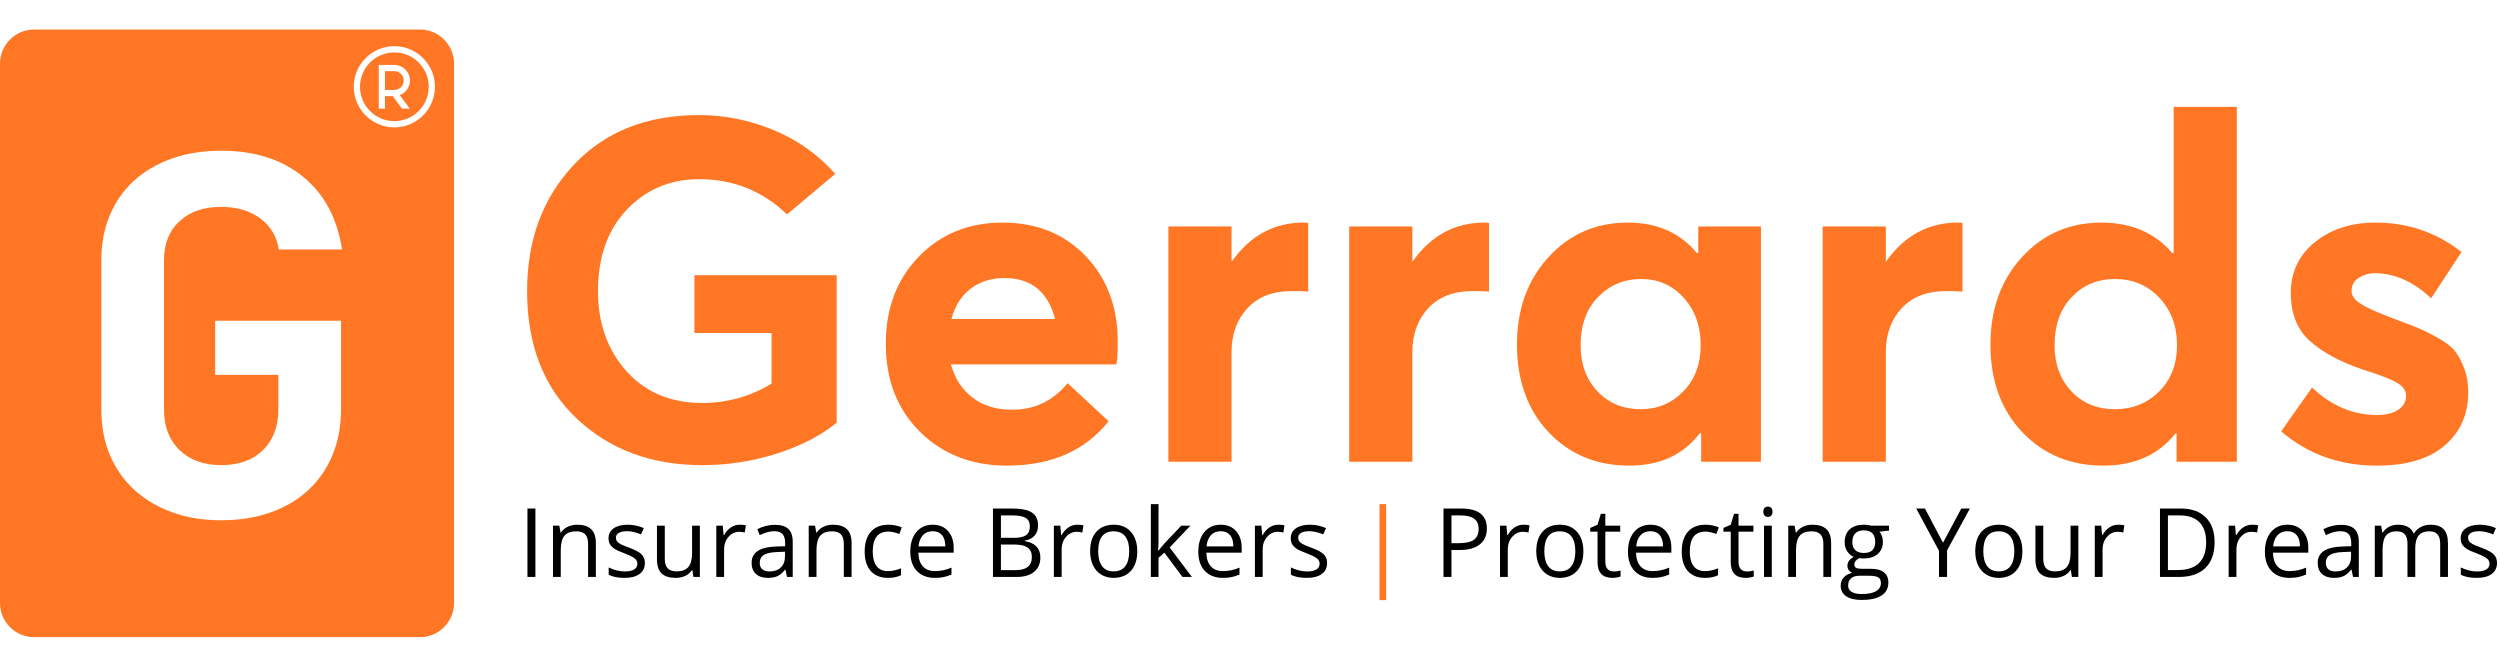
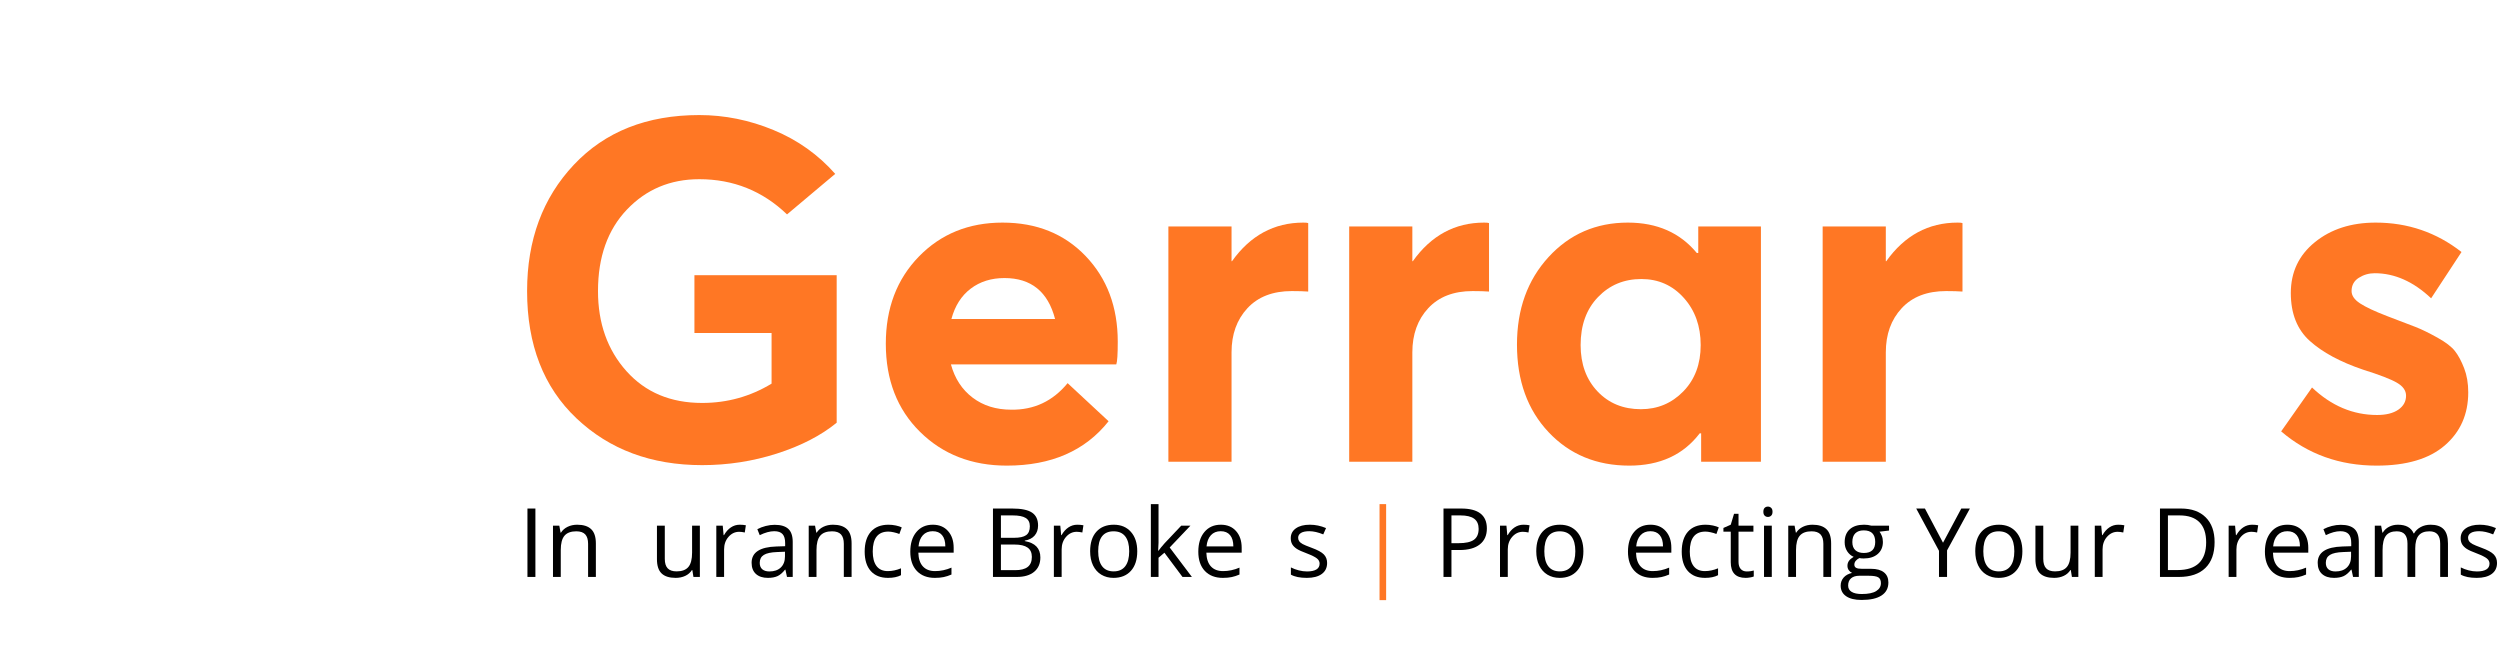
<svg xmlns="http://www.w3.org/2000/svg" width="1500" zoomAndPan="magnify" viewBox="0 0 1125 300" height="400" preserveAspectRatio="xMidYMid meet" version="1.2">
  <defs>
    <clipPath id="b42b88b993">
-       <path d="M 0 13.281 L 204.324 13.281 L 204.324 287 L 0 287 Z M 0 13.281 " />
-     </clipPath>
+       </clipPath>
    <clipPath id="818dc27f82">
      <path d="M -0.004 271.352 L -0.004 28.652 C -0.004 20.184 6.898 13.281 15.367 13.281 L 188.957 13.281 C 197.426 13.281 204.324 20.184 204.324 28.652 L 204.324 271.352 C 204.324 279.82 197.426 286.723 188.957 286.723 L 15.367 286.723 C 6.898 286.723 -0.004 279.82 -0.004 271.352 Z M -0.004 271.352 " />
    </clipPath>
    <clipPath id="f6bd0d0518">
      <path d="M 159.191 20.781 L 195.941 20.781 L 195.941 57.531 L 159.191 57.531 Z M 159.191 20.781 " />
    </clipPath>
  </defs>
  <g id="bc092ef751">
    <rect x="0" width="1125" y="0" height="300" style="fill:#ffffff;fill-opacity:1;stroke:none;" />
    <rect x="0" width="1125" y="0" height="300" style="fill:#ffffff;fill-opacity:1;stroke:none;" />
    <g clip-rule="nonzero" clip-path="url(#b42b88b993)">
      <g clip-rule="nonzero" clip-path="url(#818dc27f82)">
        <path style=" stroke:none;fill-rule:nonzero;fill:#ff7724;fill-opacity:1;" d="M 204.324 13.281 L 204.324 287.051 L -0.004 287.051 L -0.004 13.281 Z M 204.324 13.281 " />
      </g>
    </g>
    <g style="fill:#ffffff;fill-opacity:1;">
      <g transform="translate(31.836, 231.868)">
        <path style="stroke:none" d="M 64.984 -87.547 L 121.625 -87.547 L 121.625 -47.609 C 121.625 -40.086 120.344 -33.242 117.781 -27.078 C 115.227 -20.91 111.582 -15.645 106.844 -11.281 C 102.102 -6.914 96.422 -3.566 89.797 -1.234 C 83.18 1.086 75.812 2.25 67.688 2.25 C 59.562 2.25 52.191 1.047 45.578 -1.359 C 38.961 -3.766 33.285 -7.145 28.547 -11.5 C 23.805 -15.863 20.156 -21.094 17.594 -27.188 C 15.039 -33.281 13.766 -40.086 13.766 -47.609 L 13.766 -114.844 C 13.766 -122.219 15.039 -128.953 17.594 -135.047 C 20.156 -141.141 23.805 -146.328 28.547 -150.609 C 33.285 -154.898 38.961 -158.211 45.578 -160.547 C 52.191 -162.879 59.562 -164.047 67.688 -164.047 C 82.727 -164.047 95.023 -160.133 104.578 -152.312 C 114.129 -144.488 119.961 -133.582 122.078 -119.594 L 93.641 -119.594 C 92.734 -125.457 89.945 -130.117 85.281 -133.578 C 80.625 -137.035 74.758 -138.766 67.688 -138.766 C 59.863 -138.766 53.617 -136.617 48.953 -132.328 C 44.297 -128.047 41.969 -122.219 41.969 -114.844 L 41.969 -47.609 C 41.969 -39.941 44.297 -33.848 48.953 -29.328 C 53.617 -24.816 59.863 -22.562 67.688 -22.562 C 75.664 -22.562 81.945 -24.816 86.531 -29.328 C 91.125 -33.848 93.422 -39.941 93.422 -47.609 L 93.422 -63.172 L 64.984 -63.172 Z M 64.984 -87.547 " />
      </g>
    </g>
    <g style="fill:#ff7724;fill-opacity:1;">
      <g transform="translate(226.568, 207.795)">
        <path style="stroke:none" d="M 89.391 1.516 C 66.535 1.516 47.691 -5.5 32.859 -19.531 C 18.035 -33.562 10.625 -52.656 10.625 -76.812 C 10.625 -99.812 17.641 -118.758 31.672 -133.656 C 45.711 -148.562 64.52 -156.016 88.094 -156.016 C 99.52 -156.016 110.656 -153.77 121.5 -149.281 C 132.352 -144.801 141.613 -138.223 149.281 -129.547 L 127.594 -111.312 C 116.594 -121.875 103.426 -127.156 88.094 -127.156 C 75.07 -127.156 64.223 -122.598 55.547 -113.484 C 46.867 -104.367 42.531 -92.145 42.531 -76.812 C 42.531 -62.344 46.797 -50.332 55.328 -40.781 C 63.867 -31.238 75.223 -26.469 89.391 -26.469 C 100.68 -26.469 111.098 -29.363 120.641 -35.156 L 120.641 -57.938 L 85.922 -57.938 L 85.922 -83.969 L 149.938 -83.969 L 149.938 -17.578 C 142.844 -11.785 133.867 -7.156 123.016 -3.688 C 112.172 -0.219 100.961 1.516 89.391 1.516 Z M 89.391 1.516 " />
      </g>
    </g>
    <g style="fill:#ff7724;fill-opacity:1;">
      <g transform="translate(389.943, 207.795)">
        <path style="stroke:none" d="M 113.047 -54.031 C 113.047 -48.383 112.828 -44.984 112.391 -43.828 L 37.969 -43.828 C 39.707 -37.461 42.961 -32.473 47.734 -28.859 C 52.504 -25.242 58.289 -23.438 65.094 -23.438 C 75.363 -23.289 83.828 -27.27 90.484 -35.375 L 108.922 -18.234 C 98.367 -4.922 83.109 1.734 63.141 1.734 C 47.367 1.734 34.348 -3.328 24.078 -13.453 C 13.805 -23.578 8.672 -36.812 8.672 -53.156 C 8.672 -69.07 13.625 -82.129 23.531 -92.328 C 33.445 -102.523 46 -107.625 61.188 -107.625 C 76.52 -107.625 88.992 -102.598 98.609 -92.547 C 108.234 -82.492 113.047 -69.656 113.047 -54.031 Z M 62.062 -82.672 C 56.125 -82.672 51.055 -81.078 46.859 -77.891 C 42.672 -74.711 39.781 -70.16 38.188 -64.234 L 84.844 -64.234 C 81.656 -76.523 74.062 -82.672 62.062 -82.672 Z M 62.062 -82.672 " />
      </g>
    </g>
    <g style="fill:#ff7724;fill-opacity:1;">
      <g transform="translate(511.444, 207.795)">
        <path style="stroke:none" d="M 75.078 -107.625 C 76.234 -107.625 76.957 -107.551 77.25 -107.406 L 77.25 -76.594 C 75.363 -76.738 72.906 -76.812 69.875 -76.812 C 61.332 -76.812 54.676 -74.242 49.906 -69.109 C 45.133 -63.973 42.75 -57.352 42.75 -49.25 L 42.75 0 L 14.328 0 L 14.328 -105.891 L 42.75 -105.891 L 42.75 -90.266 L 42.969 -90.266 C 51.207 -101.836 61.91 -107.625 75.078 -107.625 Z M 75.078 -107.625 " />
      </g>
    </g>
    <g style="fill:#ff7724;fill-opacity:1;">
      <g transform="translate(592.807, 207.795)">
        <path style="stroke:none" d="M 75.078 -107.625 C 76.234 -107.625 76.957 -107.551 77.25 -107.406 L 77.25 -76.594 C 75.363 -76.738 72.906 -76.812 69.875 -76.812 C 61.332 -76.812 54.676 -74.242 49.906 -69.109 C 45.133 -63.973 42.75 -57.352 42.75 -49.25 L 42.75 0 L 14.328 0 L 14.328 -105.891 L 42.75 -105.891 L 42.75 -90.266 L 42.969 -90.266 C 51.207 -101.836 61.91 -107.625 75.078 -107.625 Z M 75.078 -107.625 " />
      </g>
    </g>
    <g style="fill:#ff7724;fill-opacity:1;">
      <g transform="translate(674.169, 207.795)">
        <path style="stroke:none" d="M 90.047 -105.891 L 118.25 -105.891 L 118.25 0 L 91.344 0 L 91.344 -12.797 L 90.703 -12.797 C 83.328 -3.109 72.766 1.734 59.016 1.734 C 44.266 1.734 32.148 -3.289 22.672 -13.344 C 13.203 -23.395 8.469 -36.523 8.469 -52.734 C 8.469 -68.641 13.203 -81.766 22.672 -92.109 C 32.148 -102.453 44.051 -107.625 58.375 -107.625 C 71.531 -107.625 81.867 -103.066 89.391 -93.953 L 90.047 -93.953 Z M 64.234 -23.656 C 71.754 -23.656 78.117 -26.328 83.328 -31.672 C 88.535 -37.023 91.141 -43.969 91.141 -52.5 C 91.141 -61.039 88.602 -68.129 83.531 -73.766 C 78.469 -79.41 72.102 -82.234 64.438 -82.234 C 56.633 -82.234 50.129 -79.52 44.922 -74.094 C 39.711 -68.676 37.109 -61.484 37.109 -52.516 C 37.109 -43.973 39.641 -37.023 44.703 -31.672 C 49.766 -26.328 56.273 -23.656 64.234 -23.656 Z M 64.234 -23.656 " />
      </g>
    </g>
    <g style="fill:#ff7724;fill-opacity:1;">
      <g transform="translate(805.867, 207.795)">
        <path style="stroke:none" d="M 75.078 -107.625 C 76.234 -107.625 76.957 -107.551 77.25 -107.406 L 77.25 -76.594 C 75.363 -76.738 72.906 -76.812 69.875 -76.812 C 61.332 -76.812 54.676 -74.242 49.906 -69.109 C 45.133 -63.973 42.75 -57.352 42.75 -49.25 L 42.75 0 L 14.328 0 L 14.328 -105.891 L 42.75 -105.891 L 42.75 -90.266 L 42.969 -90.266 C 51.207 -101.836 61.91 -107.625 75.078 -107.625 Z M 75.078 -107.625 " />
      </g>
    </g>
    <g style="fill:#ff7724;fill-opacity:1;">
      <g transform="translate(887.23, 207.795)">
-         <path style="stroke:none" d="M 90.922 -159.703 L 119.344 -159.703 L 119.344 0 L 92.219 0 L 92.219 -12.797 L 91.781 -12.797 C 84.113 -3.109 73.266 1.734 59.234 1.734 C 44.484 1.734 32.332 -3.289 22.781 -13.344 C 13.238 -23.395 8.469 -36.523 8.469 -52.734 C 8.469 -68.641 13.203 -81.766 22.672 -92.109 C 32.148 -102.453 44.051 -107.625 58.375 -107.625 C 71.82 -107.625 82.453 -103.066 90.266 -93.953 L 90.922 -93.953 Z M 44.922 -31.672 C 49.984 -26.328 56.488 -23.656 64.438 -23.656 C 72.395 -23.656 79.051 -26.328 84.406 -31.672 C 89.758 -37.023 92.438 -43.969 92.438 -52.5 C 92.438 -61.039 89.797 -68.129 84.516 -73.766 C 79.234 -79.41 72.539 -82.234 64.438 -82.234 C 56.633 -82.234 50.164 -79.52 45.031 -74.094 C 39.895 -68.676 37.328 -61.484 37.328 -52.516 C 37.328 -43.973 39.859 -37.023 44.922 -31.672 Z M 44.922 -31.672 " />
-       </g>
+         </g>
    </g>
    <g style="fill:#ff7724;fill-opacity:1;">
      <g transform="translate(1020.881, 207.795)">
        <path style="stroke:none" d="M 48.609 1.734 C 31.973 1.734 17.648 -3.398 5.641 -13.672 L 19.531 -33.422 C 28.207 -25.172 37.973 -21.047 48.828 -21.047 C 52.867 -21.047 56.047 -21.844 58.359 -23.438 C 60.68 -25.031 61.844 -27.129 61.844 -29.734 C 61.844 -32.047 60.469 -33.992 57.719 -35.578 C 54.969 -37.172 49.906 -39.125 42.531 -41.438 C 32.258 -44.914 24.266 -49.223 18.547 -54.359 C 12.836 -59.492 9.984 -66.688 9.984 -75.938 C 9.984 -85.344 13.598 -92.973 20.828 -98.828 C 28.066 -104.691 37.18 -107.625 48.172 -107.625 C 62.641 -107.625 75.516 -103.211 86.797 -94.391 L 73.125 -73.562 C 65.164 -81.082 56.703 -84.844 47.734 -84.844 C 45.129 -84.844 42.742 -84.156 40.578 -82.781 C 38.41 -81.406 37.328 -79.414 37.328 -76.812 C 37.328 -74.789 38.594 -72.945 41.125 -71.281 C 43.656 -69.613 47.738 -67.695 53.375 -65.531 C 59.164 -63.363 63.43 -61.734 66.172 -60.641 C 68.922 -59.555 72.176 -57.969 75.938 -55.875 C 79.707 -53.781 82.348 -51.754 83.859 -49.797 C 85.379 -47.848 86.754 -45.281 87.984 -42.094 C 89.211 -38.914 89.828 -35.301 89.828 -31.25 C 89.828 -21.406 86.316 -13.445 79.297 -7.375 C 72.285 -1.301 62.055 1.734 48.609 1.734 Z M 48.609 1.734 " />
      </g>
    </g>
    <g style="fill:#000000;fill-opacity:1;">
      <g transform="translate(233.119, 259.621)">
        <path style="stroke:none" d="M 4.234 0 L 4.234 -30.781 L 7.812 -30.781 L 7.812 0 Z M 4.234 0 " />
      </g>
      <g transform="translate(245.14, 259.621)">
        <path style="stroke:none" d="M 19.5 0 L 19.5 -14.922 C 19.5 -16.805 19.07 -18.211 18.219 -19.141 C 17.363 -20.066 16.02 -20.531 14.188 -20.531 C 11.781 -20.531 10.016 -19.875 8.891 -18.562 C 7.766 -17.258 7.203 -15.109 7.203 -12.109 L 7.203 0 L 3.703 0 L 3.703 -23.078 L 6.547 -23.078 L 7.125 -19.922 L 7.281 -19.922 C 8 -21.055 9.004 -21.938 10.297 -22.562 C 11.586 -23.188 13.023 -23.5 14.609 -23.5 C 17.391 -23.5 19.484 -22.828 20.891 -21.484 C 22.297 -20.148 23 -18.008 23 -15.062 L 23 0 Z M 19.5 0 " />
      </g>
      <g transform="translate(271.604, 259.621)">
-         <path style="stroke:none" d="M 18.594 -6.297 C 18.594 -4.148 17.789 -2.492 16.188 -1.328 C 14.594 -0.16 12.348 0.422 9.453 0.422 C 6.391 0.422 4.004 -0.062 2.297 -1.031 L 2.297 -4.281 C 3.398 -3.719 4.586 -3.273 5.859 -2.953 C 7.129 -2.629 8.352 -2.469 9.531 -2.469 C 11.363 -2.469 12.77 -2.758 13.75 -3.344 C 14.727 -3.926 15.219 -4.812 15.219 -6 C 15.219 -6.895 14.828 -7.66 14.047 -8.297 C 13.273 -8.941 11.758 -9.703 9.5 -10.578 C 7.352 -11.367 5.828 -12.062 4.922 -12.656 C 4.016 -13.258 3.336 -13.938 2.891 -14.688 C 2.453 -15.445 2.234 -16.359 2.234 -17.422 C 2.234 -19.297 3 -20.773 4.531 -21.859 C 6.062 -22.953 8.16 -23.5 10.828 -23.5 C 13.305 -23.5 15.734 -22.992 18.109 -21.984 L 16.859 -19.141 C 14.547 -20.098 12.453 -20.578 10.578 -20.578 C 8.922 -20.578 7.672 -20.316 6.828 -19.797 C 5.984 -19.273 5.562 -18.555 5.562 -17.641 C 5.562 -17.023 5.719 -16.5 6.031 -16.062 C 6.344 -15.625 6.848 -15.207 7.547 -14.812 C 8.254 -14.426 9.609 -13.863 11.609 -13.125 C 14.336 -12.125 16.18 -11.117 17.141 -10.109 C 18.109 -9.098 18.594 -7.828 18.594 -6.297 Z M 18.594 -6.297 " />
-       </g>
+         </g>
      <g transform="translate(292.174, 259.621)">
        <path style="stroke:none" d="M 6.984 -23.078 L 6.984 -8.109 C 6.984 -6.223 7.41 -4.816 8.266 -3.891 C 9.129 -2.961 10.473 -2.5 12.297 -2.5 C 14.711 -2.5 16.477 -3.16 17.594 -4.484 C 18.707 -5.805 19.266 -7.961 19.266 -10.953 L 19.266 -23.078 L 22.766 -23.078 L 22.766 0 L 19.875 0 L 19.375 -3.094 L 19.188 -3.094 C 18.469 -1.957 17.473 -1.086 16.203 -0.484 C 14.93 0.117 13.484 0.422 11.859 0.422 C 9.047 0.422 6.941 -0.242 5.547 -1.578 C 4.148 -2.91 3.453 -5.047 3.453 -7.984 L 3.453 -23.078 Z M 6.984 -23.078 " />
      </g>
      <g transform="translate(318.638, 259.621)">
        <path style="stroke:none" d="M 14.234 -23.5 C 15.254 -23.5 16.176 -23.414 17 -23.25 L 16.516 -20 C 15.555 -20.207 14.711 -20.312 13.984 -20.312 C 12.117 -20.312 10.52 -19.551 9.188 -18.031 C 7.863 -16.52 7.203 -14.633 7.203 -12.375 L 7.203 0 L 3.703 0 L 3.703 -23.078 L 6.594 -23.078 L 6.984 -18.797 L 7.156 -18.797 C 8.008 -20.305 9.039 -21.469 10.25 -22.281 C 11.457 -23.094 12.785 -23.5 14.234 -23.5 Z M 14.234 -23.5 " />
      </g>
      <g transform="translate(336.239, 259.621)">
        <path style="stroke:none" d="M 17.906 0 L 17.203 -3.281 L 17.031 -3.281 C 15.883 -1.832 14.738 -0.852 13.594 -0.344 C 12.445 0.164 11.02 0.422 9.312 0.422 C 7.02 0.422 5.223 -0.164 3.922 -1.344 C 2.629 -2.52 1.984 -4.195 1.984 -6.375 C 1.984 -11.039 5.707 -13.484 13.156 -13.703 L 17.078 -13.828 L 17.078 -15.266 C 17.078 -17.078 16.688 -18.414 15.906 -19.281 C 15.125 -20.145 13.879 -20.578 12.172 -20.578 C 10.242 -20.578 8.066 -19.984 5.641 -18.797 L 4.562 -21.484 C 5.707 -22.098 6.957 -22.578 8.312 -22.922 C 9.664 -23.273 11.02 -23.453 12.375 -23.453 C 15.133 -23.453 17.176 -22.844 18.5 -21.625 C 19.82 -20.406 20.484 -18.445 20.484 -15.75 L 20.484 0 Z M 10 -2.469 C 12.176 -2.469 13.883 -3.062 15.125 -4.25 C 16.375 -5.445 17 -7.117 17 -9.266 L 17 -11.344 L 13.5 -11.203 C 10.719 -11.109 8.711 -10.676 7.484 -9.906 C 6.254 -9.145 5.641 -7.957 5.641 -6.344 C 5.641 -5.07 6.02 -4.109 6.781 -3.453 C 7.551 -2.797 8.625 -2.469 10 -2.469 Z M 10 -2.469 " />
      </g>
      <g transform="translate(360.219, 259.621)">
        <path style="stroke:none" d="M 19.5 0 L 19.5 -14.922 C 19.5 -16.805 19.07 -18.211 18.219 -19.141 C 17.363 -20.066 16.02 -20.531 14.188 -20.531 C 11.781 -20.531 10.016 -19.875 8.891 -18.562 C 7.766 -17.258 7.203 -15.109 7.203 -12.109 L 7.203 0 L 3.703 0 L 3.703 -23.078 L 6.547 -23.078 L 7.125 -19.922 L 7.281 -19.922 C 8 -21.055 9.004 -21.938 10.297 -22.562 C 11.586 -23.188 13.023 -23.5 14.609 -23.5 C 17.391 -23.5 19.484 -22.828 20.891 -21.484 C 22.297 -20.148 23 -18.008 23 -15.062 L 23 0 Z M 19.5 0 " />
      </g>
      <g transform="translate(386.683, 259.621)">
        <path style="stroke:none" d="M 12.922 0.422 C 9.586 0.422 7.004 -0.602 5.172 -2.656 C 3.336 -4.719 2.422 -7.629 2.422 -11.391 C 2.422 -15.254 3.348 -18.238 5.203 -20.344 C 7.066 -22.445 9.719 -23.5 13.156 -23.5 C 14.27 -23.5 15.379 -23.379 16.484 -23.141 C 17.598 -22.898 18.469 -22.617 19.094 -22.297 L 18.031 -19.328 C 17.25 -19.641 16.398 -19.895 15.484 -20.094 C 14.578 -20.301 13.773 -20.406 13.078 -20.406 C 8.391 -20.406 6.047 -17.414 6.047 -11.438 C 6.047 -8.602 6.613 -6.426 7.75 -4.906 C 8.895 -3.383 10.594 -2.625 12.844 -2.625 C 14.77 -2.625 16.742 -3.039 18.766 -3.875 L 18.766 -0.781 C 17.223 0.02 15.273 0.422 12.922 0.422 Z M 12.922 0.422 " />
      </g>
      <g transform="translate(407.21, 259.621)">
        <path style="stroke:none" d="M 13.453 0.422 C 10.047 0.422 7.352 -0.613 5.375 -2.688 C 3.406 -4.77 2.422 -7.656 2.422 -11.344 C 2.422 -15.07 3.336 -18.031 5.172 -20.219 C 7.004 -22.406 9.461 -23.5 12.547 -23.5 C 15.441 -23.5 17.727 -22.547 19.406 -20.641 C 21.094 -18.742 21.938 -16.238 21.938 -13.125 L 21.938 -10.906 L 6.047 -10.906 C 6.117 -8.195 6.801 -6.141 8.094 -4.734 C 9.395 -3.328 11.223 -2.625 13.578 -2.625 C 16.066 -2.625 18.523 -3.145 20.953 -4.188 L 20.953 -1.078 C 19.711 -0.547 18.539 -0.164 17.438 0.062 C 16.344 0.301 15.016 0.422 13.453 0.422 Z M 12.516 -20.578 C 10.66 -20.578 9.18 -19.973 8.078 -18.766 C 6.973 -17.555 6.32 -15.883 6.125 -13.75 L 18.188 -13.75 C 18.188 -15.957 17.695 -17.645 16.719 -18.812 C 15.738 -19.988 14.336 -20.578 12.516 -20.578 Z M 12.516 -20.578 " />
      </g>
      <g transform="translate(431.401, 259.621)">
        <path style="stroke:none" d="" />
      </g>
      <g transform="translate(442.601, 259.621)">
        <path style="stroke:none" d="M 4.234 -30.781 L 12.922 -30.781 C 17.016 -30.781 19.973 -30.172 21.797 -28.953 C 23.617 -27.734 24.531 -25.801 24.531 -23.156 C 24.531 -21.332 24.02 -19.828 23 -18.641 C 21.988 -17.453 20.504 -16.688 18.547 -16.344 L 18.547 -16.125 C 23.223 -15.32 25.562 -12.867 25.562 -8.766 C 25.562 -6.004 24.629 -3.852 22.766 -2.312 C 20.91 -0.77 18.312 0 14.969 0 L 4.234 0 Z M 7.812 -17.609 L 13.703 -17.609 C 16.234 -17.609 18.051 -18.004 19.156 -18.797 C 20.27 -19.586 20.828 -20.926 20.828 -22.812 C 20.828 -24.531 20.207 -25.77 18.969 -26.531 C 17.738 -27.301 15.773 -27.688 13.078 -27.688 L 7.812 -27.688 Z M 7.812 -14.578 L 7.812 -3.047 L 14.234 -3.047 C 16.723 -3.047 18.594 -3.523 19.844 -4.484 C 21.102 -5.453 21.734 -6.961 21.734 -9.016 C 21.734 -10.922 21.086 -12.32 19.797 -13.219 C 18.516 -14.125 16.562 -14.578 13.938 -14.578 Z M 7.812 -14.578 " />
      </g>
      <g transform="translate(470.539, 259.621)">
        <path style="stroke:none" d="M 14.234 -23.5 C 15.254 -23.5 16.176 -23.414 17 -23.25 L 16.516 -20 C 15.555 -20.207 14.711 -20.312 13.984 -20.312 C 12.117 -20.312 10.52 -19.551 9.188 -18.031 C 7.863 -16.52 7.203 -14.633 7.203 -12.375 L 7.203 0 L 3.703 0 L 3.703 -23.078 L 6.594 -23.078 L 6.984 -18.797 L 7.156 -18.797 C 8.008 -20.305 9.039 -21.469 10.25 -22.281 C 11.457 -23.094 12.785 -23.5 14.234 -23.5 Z M 14.234 -23.5 " />
      </g>
      <g transform="translate(488.14, 259.621)">
        <path style="stroke:none" d="M 23.625 -11.562 C 23.625 -7.801 22.676 -4.863 20.781 -2.75 C 18.883 -0.633 16.266 0.422 12.922 0.422 C 10.859 0.422 9.023 -0.062 7.422 -1.031 C 5.828 -2 4.594 -3.391 3.719 -5.203 C 2.852 -7.016 2.422 -9.133 2.422 -11.562 C 2.422 -15.32 3.359 -18.25 5.234 -20.344 C 7.117 -22.445 9.734 -23.5 13.078 -23.5 C 16.305 -23.5 18.867 -22.426 20.766 -20.281 C 22.672 -18.133 23.625 -15.227 23.625 -11.562 Z M 6.047 -11.562 C 6.047 -8.613 6.633 -6.363 7.812 -4.812 C 8.988 -3.27 10.723 -2.5 13.016 -2.5 C 15.305 -2.5 17.039 -3.27 18.219 -4.812 C 19.406 -6.352 20 -8.602 20 -11.562 C 20 -14.5 19.406 -16.727 18.219 -18.25 C 17.039 -19.77 15.289 -20.531 12.969 -20.531 C 10.676 -20.531 8.945 -19.781 7.781 -18.281 C 6.625 -16.781 6.047 -14.539 6.047 -11.562 Z M 6.047 -11.562 " />
      </g>
      <g transform="translate(514.183, 259.621)">
        <path style="stroke:none" d="M 7.156 -11.812 C 7.758 -12.664 8.68 -13.789 9.922 -15.188 L 17.375 -23.078 L 21.516 -23.078 L 12.172 -13.25 L 22.172 0 L 17.938 0 L 9.797 -10.906 L 7.156 -8.641 L 7.156 0 L 3.703 0 L 3.703 -32.766 L 7.156 -32.766 L 7.156 -15.391 C 7.156 -14.617 7.098 -13.426 6.984 -11.812 Z M 7.156 -11.812 " />
      </g>
      <g transform="translate(536.816, 259.621)">
        <path style="stroke:none" d="M 13.453 0.422 C 10.047 0.422 7.352 -0.613 5.375 -2.688 C 3.406 -4.77 2.422 -7.656 2.422 -11.344 C 2.422 -15.07 3.336 -18.031 5.172 -20.219 C 7.004 -22.406 9.461 -23.5 12.547 -23.5 C 15.441 -23.5 17.727 -22.547 19.406 -20.641 C 21.094 -18.742 21.938 -16.238 21.938 -13.125 L 21.938 -10.906 L 6.047 -10.906 C 6.117 -8.195 6.801 -6.141 8.094 -4.734 C 9.395 -3.328 11.223 -2.625 13.578 -2.625 C 16.066 -2.625 18.523 -3.145 20.953 -4.188 L 20.953 -1.078 C 19.711 -0.547 18.539 -0.164 17.438 0.062 C 16.344 0.301 15.016 0.422 13.453 0.422 Z M 12.516 -20.578 C 10.66 -20.578 9.18 -19.973 8.078 -18.766 C 6.973 -17.555 6.32 -15.883 6.125 -13.75 L 18.188 -13.75 C 18.188 -15.957 17.695 -17.645 16.719 -18.812 C 15.738 -19.988 14.336 -20.578 12.516 -20.578 Z M 12.516 -20.578 " />
      </g>
      <g transform="translate(561.006, 259.621)">
-         <path style="stroke:none" d="M 14.234 -23.5 C 15.254 -23.5 16.176 -23.414 17 -23.25 L 16.516 -20 C 15.555 -20.207 14.711 -20.312 13.984 -20.312 C 12.117 -20.312 10.52 -19.551 9.188 -18.031 C 7.863 -16.52 7.203 -14.633 7.203 -12.375 L 7.203 0 L 3.703 0 L 3.703 -23.078 L 6.594 -23.078 L 6.984 -18.797 L 7.156 -18.797 C 8.008 -20.305 9.039 -21.469 10.25 -22.281 C 11.457 -23.094 12.785 -23.5 14.234 -23.5 Z M 14.234 -23.5 " />
-       </g>
+         </g>
      <g transform="translate(578.607, 259.621)">
        <path style="stroke:none" d="M 18.594 -6.297 C 18.594 -4.148 17.789 -2.492 16.188 -1.328 C 14.594 -0.16 12.348 0.422 9.453 0.422 C 6.391 0.422 4.004 -0.062 2.297 -1.031 L 2.297 -4.281 C 3.398 -3.719 4.586 -3.273 5.859 -2.953 C 7.129 -2.629 8.352 -2.469 9.531 -2.469 C 11.363 -2.469 12.77 -2.758 13.75 -3.344 C 14.727 -3.926 15.219 -4.812 15.219 -6 C 15.219 -6.895 14.828 -7.66 14.047 -8.297 C 13.273 -8.941 11.758 -9.703 9.5 -10.578 C 7.352 -11.367 5.828 -12.062 4.922 -12.656 C 4.016 -13.258 3.336 -13.938 2.891 -14.688 C 2.453 -15.445 2.234 -16.359 2.234 -17.422 C 2.234 -19.297 3 -20.773 4.531 -21.859 C 6.062 -22.953 8.16 -23.5 10.828 -23.5 C 13.305 -23.5 15.734 -22.992 18.109 -21.984 L 16.859 -19.141 C 14.547 -20.098 12.453 -20.578 10.578 -20.578 C 8.922 -20.578 7.672 -20.316 6.828 -19.797 C 5.984 -19.273 5.562 -18.555 5.562 -17.641 C 5.562 -17.023 5.719 -16.5 6.031 -16.062 C 6.344 -15.625 6.848 -15.207 7.547 -14.812 C 8.254 -14.426 9.609 -13.863 11.609 -13.125 C 14.336 -12.125 16.18 -11.117 17.141 -10.109 C 18.109 -9.098 18.594 -7.828 18.594 -6.297 Z M 18.594 -6.297 " />
      </g>
      <g transform="translate(599.176, 259.621)">
        <path style="stroke:none" d="" />
      </g>
    </g>
    <g style="fill:#ff7724;fill-opacity:1;">
      <g transform="translate(610.385, 259.621)">
        <path style="stroke:none" d="M 10.406 -32.766 L 13.375 -32.766 L 13.375 10.438 L 10.406 10.438 Z M 10.406 -32.766 " />
      </g>
    </g>
    <g style="fill:#000000;fill-opacity:1;">
      <g transform="translate(634.14, 259.621)">
        <path style="stroke:none" d="" />
      </g>
      <g transform="translate(645.34, 259.621)">
        <path style="stroke:none" d="M 23.75 -21.812 C 23.75 -18.695 22.688 -16.301 20.562 -14.625 C 18.438 -12.945 15.395 -12.109 11.438 -12.109 L 7.812 -12.109 L 7.812 0 L 4.234 0 L 4.234 -30.781 L 12.219 -30.781 C 19.906 -30.781 23.75 -27.789 23.75 -21.812 Z M 7.812 -15.188 L 11.031 -15.188 C 14.207 -15.188 16.504 -15.695 17.922 -16.719 C 19.336 -17.738 20.047 -19.379 20.047 -21.641 C 20.047 -23.68 19.379 -25.195 18.047 -26.188 C 16.711 -27.188 14.633 -27.688 11.812 -27.688 L 7.812 -27.688 Z M 7.812 -15.188 " />
      </g>
      <g transform="translate(671.299, 259.621)">
        <path style="stroke:none" d="M 14.234 -23.5 C 15.254 -23.5 16.176 -23.414 17 -23.25 L 16.516 -20 C 15.555 -20.207 14.711 -20.312 13.984 -20.312 C 12.117 -20.312 10.52 -19.551 9.188 -18.031 C 7.863 -16.52 7.203 -14.633 7.203 -12.375 L 7.203 0 L 3.703 0 L 3.703 -23.078 L 6.594 -23.078 L 6.984 -18.797 L 7.156 -18.797 C 8.008 -20.305 9.039 -21.469 10.25 -22.281 C 11.457 -23.094 12.785 -23.5 14.234 -23.5 Z M 14.234 -23.5 " />
      </g>
      <g transform="translate(688.9, 259.621)">
        <path style="stroke:none" d="M 23.625 -11.562 C 23.625 -7.801 22.676 -4.863 20.781 -2.75 C 18.883 -0.633 16.266 0.422 12.922 0.422 C 10.859 0.422 9.023 -0.062 7.422 -1.031 C 5.828 -2 4.594 -3.391 3.719 -5.203 C 2.852 -7.016 2.422 -9.133 2.422 -11.562 C 2.422 -15.32 3.359 -18.25 5.234 -20.344 C 7.117 -22.445 9.734 -23.5 13.078 -23.5 C 16.305 -23.5 18.867 -22.426 20.766 -20.281 C 22.672 -18.133 23.625 -15.227 23.625 -11.562 Z M 6.047 -11.562 C 6.047 -8.613 6.633 -6.363 7.812 -4.812 C 8.988 -3.27 10.723 -2.5 13.016 -2.5 C 15.305 -2.5 17.039 -3.27 18.219 -4.812 C 19.406 -6.352 20 -8.602 20 -11.562 C 20 -14.5 19.406 -16.727 18.219 -18.25 C 17.039 -19.77 15.289 -20.531 12.969 -20.531 C 10.676 -20.531 8.945 -19.781 7.781 -18.281 C 6.625 -16.781 6.047 -14.539 6.047 -11.562 Z M 6.047 -11.562 " />
      </g>
      <g transform="translate(714.943, 259.621)">
-         <path style="stroke:none" d="M 11.156 -2.469 C 11.781 -2.469 12.379 -2.508 12.953 -2.594 C 13.523 -2.688 13.977 -2.785 14.312 -2.891 L 14.312 -0.203 C 13.938 -0.023 13.379 0.117 12.641 0.234 C 11.91 0.359 11.25 0.422 10.656 0.422 C 6.188 0.422 3.953 -1.93 3.953 -6.641 L 3.953 -20.359 L 0.656 -20.359 L 0.656 -22.047 L 3.953 -23.5 L 5.438 -28.422 L 7.453 -28.422 L 7.453 -23.078 L 14.156 -23.078 L 14.156 -20.359 L 7.453 -20.359 L 7.453 -6.781 C 7.453 -5.395 7.781 -4.328 8.438 -3.578 C 9.102 -2.836 10.008 -2.469 11.156 -2.469 Z M 11.156 -2.469 " />
-       </g>
+         </g>
      <g transform="translate(730.165, 259.621)">
        <path style="stroke:none" d="M 13.453 0.422 C 10.047 0.422 7.352 -0.613 5.375 -2.688 C 3.406 -4.77 2.422 -7.656 2.422 -11.344 C 2.422 -15.07 3.336 -18.031 5.172 -20.219 C 7.004 -22.406 9.461 -23.5 12.547 -23.5 C 15.441 -23.5 17.727 -22.547 19.406 -20.641 C 21.094 -18.742 21.938 -16.238 21.938 -13.125 L 21.938 -10.906 L 6.047 -10.906 C 6.117 -8.195 6.801 -6.141 8.094 -4.734 C 9.395 -3.328 11.223 -2.625 13.578 -2.625 C 16.066 -2.625 18.523 -3.145 20.953 -4.188 L 20.953 -1.078 C 19.711 -0.547 18.539 -0.164 17.438 0.062 C 16.344 0.301 15.016 0.422 13.453 0.422 Z M 12.516 -20.578 C 10.66 -20.578 9.18 -19.973 8.078 -18.766 C 6.973 -17.555 6.32 -15.883 6.125 -13.75 L 18.188 -13.75 C 18.188 -15.957 17.695 -17.645 16.719 -18.812 C 15.738 -19.988 14.336 -20.578 12.516 -20.578 Z M 12.516 -20.578 " />
      </g>
      <g transform="translate(754.356, 259.621)">
        <path style="stroke:none" d="M 12.922 0.422 C 9.586 0.422 7.004 -0.602 5.172 -2.656 C 3.336 -4.719 2.422 -7.629 2.422 -11.391 C 2.422 -15.254 3.348 -18.238 5.203 -20.344 C 7.066 -22.445 9.719 -23.5 13.156 -23.5 C 14.27 -23.5 15.379 -23.379 16.484 -23.141 C 17.598 -22.898 18.469 -22.617 19.094 -22.297 L 18.031 -19.328 C 17.25 -19.641 16.398 -19.895 15.484 -20.094 C 14.578 -20.301 13.773 -20.406 13.078 -20.406 C 8.391 -20.406 6.047 -17.414 6.047 -11.438 C 6.047 -8.602 6.613 -6.426 7.75 -4.906 C 8.895 -3.383 10.594 -2.625 12.844 -2.625 C 14.77 -2.625 16.742 -3.039 18.766 -3.875 L 18.766 -0.781 C 17.223 0.02 15.273 0.422 12.922 0.422 Z M 12.922 0.422 " />
      </g>
      <g transform="translate(774.883, 259.621)">
        <path style="stroke:none" d="M 11.156 -2.469 C 11.781 -2.469 12.379 -2.508 12.953 -2.594 C 13.523 -2.688 13.977 -2.785 14.312 -2.891 L 14.312 -0.203 C 13.938 -0.023 13.379 0.117 12.641 0.234 C 11.91 0.359 11.25 0.422 10.656 0.422 C 6.188 0.422 3.953 -1.93 3.953 -6.641 L 3.953 -20.359 L 0.656 -20.359 L 0.656 -22.047 L 3.953 -23.5 L 5.438 -28.422 L 7.453 -28.422 L 7.453 -23.078 L 14.156 -23.078 L 14.156 -20.359 L 7.453 -20.359 L 7.453 -6.781 C 7.453 -5.395 7.781 -4.328 8.438 -3.578 C 9.102 -2.836 10.008 -2.469 11.156 -2.469 Z M 11.156 -2.469 " />
      </g>
      <g transform="translate(790.104, 259.621)">
        <path style="stroke:none" d="M 7.203 0 L 3.703 0 L 3.703 -23.078 L 7.203 -23.078 Z M 3.406 -29.328 C 3.406 -30.129 3.602 -30.719 4 -31.094 C 4.395 -31.469 4.883 -31.656 5.469 -31.656 C 6.031 -31.656 6.516 -31.461 6.922 -31.078 C 7.328 -30.703 7.531 -30.117 7.531 -29.328 C 7.531 -28.547 7.328 -27.961 6.922 -27.578 C 6.516 -27.191 6.031 -27 5.469 -27 C 4.883 -27 4.395 -27.191 4 -27.578 C 3.602 -27.961 3.406 -28.547 3.406 -29.328 Z M 3.406 -29.328 " />
      </g>
      <g transform="translate(801.01, 259.621)">
        <path style="stroke:none" d="M 19.5 0 L 19.5 -14.922 C 19.5 -16.805 19.07 -18.211 18.219 -19.141 C 17.363 -20.066 16.02 -20.531 14.188 -20.531 C 11.781 -20.531 10.016 -19.875 8.891 -18.562 C 7.766 -17.258 7.203 -15.109 7.203 -12.109 L 7.203 0 L 3.703 0 L 3.703 -23.078 L 6.547 -23.078 L 7.125 -19.922 L 7.281 -19.922 C 8 -21.055 9.004 -21.938 10.297 -22.562 C 11.586 -23.188 13.023 -23.5 14.609 -23.5 C 17.391 -23.5 19.484 -22.828 20.891 -21.484 C 22.297 -20.148 23 -18.008 23 -15.062 L 23 0 Z M 19.5 0 " />
      </g>
      <g transform="translate(827.474, 259.621)">
        <path style="stroke:none" d="M 22.594 -23.078 L 22.594 -20.875 L 18.312 -20.359 C 18.707 -19.867 19.055 -19.227 19.359 -18.438 C 19.672 -17.645 19.828 -16.75 19.828 -15.75 C 19.828 -13.488 19.055 -11.68 17.516 -10.328 C 15.973 -8.984 13.852 -8.312 11.156 -8.312 C 10.469 -8.312 9.82 -8.367 9.219 -8.484 C 7.727 -7.703 6.984 -6.711 6.984 -5.516 C 6.984 -4.879 7.242 -4.41 7.766 -4.109 C 8.285 -3.805 9.176 -3.656 10.438 -3.656 L 14.531 -3.656 C 17.031 -3.656 18.945 -3.129 20.281 -2.078 C 21.625 -1.023 22.297 0.5 22.297 2.5 C 22.297 5.062 21.27 7.008 19.219 8.344 C 17.176 9.688 14.188 10.359 10.25 10.359 C 7.238 10.359 4.914 9.797 3.281 8.672 C 1.645 7.547 0.828 5.961 0.828 3.922 C 0.828 2.516 1.273 1.297 2.172 0.266 C 3.066 -0.754 4.328 -1.445 5.953 -1.812 C 5.367 -2.082 4.875 -2.492 4.469 -3.047 C 4.07 -3.609 3.875 -4.266 3.875 -5.016 C 3.875 -5.859 4.098 -6.594 4.547 -7.219 C 4.992 -7.852 5.703 -8.461 6.672 -9.047 C 5.484 -9.547 4.508 -10.383 3.75 -11.562 C 3 -12.738 2.625 -14.086 2.625 -15.609 C 2.625 -18.129 3.383 -20.07 4.906 -21.438 C 6.426 -22.812 8.57 -23.5 11.344 -23.5 C 12.551 -23.5 13.641 -23.359 14.609 -23.078 Z M 4.188 3.875 C 4.188 5.125 4.711 6.07 5.766 6.719 C 6.816 7.363 8.328 7.688 10.297 7.688 C 13.234 7.688 15.406 7.242 16.812 6.359 C 18.227 5.484 18.938 4.297 18.938 2.797 C 18.938 1.547 18.547 0.676 17.766 0.188 C 16.992 -0.289 15.539 -0.531 13.406 -0.531 L 9.219 -0.531 C 7.633 -0.531 6.398 -0.148 5.516 0.609 C 4.629 1.367 4.188 2.457 4.188 3.875 Z M 6.078 -15.688 C 6.078 -14.07 6.535 -12.848 7.453 -12.016 C 8.367 -11.191 9.641 -10.781 11.266 -10.781 C 14.672 -10.781 16.375 -12.438 16.375 -15.75 C 16.375 -19.219 14.648 -20.953 11.203 -20.953 C 9.555 -20.953 8.289 -20.508 7.406 -19.625 C 6.52 -18.738 6.078 -17.426 6.078 -15.688 Z M 6.078 -15.688 " />
      </g>
      <g transform="translate(851.096, 259.621)">
        <path style="stroke:none" d="" />
      </g>
      <g transform="translate(862.297, 259.621)">
        <path style="stroke:none" d="M 12.062 -15.391 L 20.281 -30.781 L 24.156 -30.781 L 13.875 -11.938 L 13.875 0 L 10.25 0 L 10.25 -11.766 L 0 -30.781 L 3.922 -30.781 Z M 12.062 -15.391 " />
      </g>
      <g transform="translate(886.445, 259.621)">
        <path style="stroke:none" d="M 23.625 -11.562 C 23.625 -7.801 22.676 -4.863 20.781 -2.75 C 18.883 -0.633 16.266 0.422 12.922 0.422 C 10.859 0.422 9.023 -0.062 7.422 -1.031 C 5.828 -2 4.594 -3.391 3.719 -5.203 C 2.852 -7.016 2.422 -9.133 2.422 -11.562 C 2.422 -15.32 3.359 -18.25 5.234 -20.344 C 7.117 -22.445 9.734 -23.5 13.078 -23.5 C 16.305 -23.5 18.867 -22.426 20.766 -20.281 C 22.672 -18.133 23.625 -15.227 23.625 -11.562 Z M 6.047 -11.562 C 6.047 -8.613 6.633 -6.363 7.812 -4.812 C 8.988 -3.27 10.723 -2.5 13.016 -2.5 C 15.305 -2.5 17.039 -3.27 18.219 -4.812 C 19.406 -6.352 20 -8.602 20 -11.562 C 20 -14.5 19.406 -16.727 18.219 -18.25 C 17.039 -19.77 15.289 -20.531 12.969 -20.531 C 10.676 -20.531 8.945 -19.781 7.781 -18.281 C 6.625 -16.781 6.047 -14.539 6.047 -11.562 Z M 6.047 -11.562 " />
      </g>
      <g transform="translate(912.489, 259.621)">
        <path style="stroke:none" d="M 6.984 -23.078 L 6.984 -8.109 C 6.984 -6.223 7.41 -4.816 8.266 -3.891 C 9.129 -2.961 10.473 -2.5 12.297 -2.5 C 14.711 -2.5 16.477 -3.16 17.594 -4.484 C 18.707 -5.805 19.266 -7.961 19.266 -10.953 L 19.266 -23.078 L 22.766 -23.078 L 22.766 0 L 19.875 0 L 19.375 -3.094 L 19.188 -3.094 C 18.469 -1.957 17.473 -1.086 16.203 -0.484 C 14.93 0.117 13.484 0.422 11.859 0.422 C 9.047 0.422 6.941 -0.242 5.547 -1.578 C 4.148 -2.91 3.453 -5.047 3.453 -7.984 L 3.453 -23.078 Z M 6.984 -23.078 " />
      </g>
      <g transform="translate(938.953, 259.621)">
        <path style="stroke:none" d="M 14.234 -23.5 C 15.254 -23.5 16.176 -23.414 17 -23.25 L 16.516 -20 C 15.555 -20.207 14.711 -20.312 13.984 -20.312 C 12.117 -20.312 10.52 -19.551 9.188 -18.031 C 7.863 -16.52 7.203 -14.633 7.203 -12.375 L 7.203 0 L 3.703 0 L 3.703 -23.078 L 6.594 -23.078 L 6.984 -18.797 L 7.156 -18.797 C 8.008 -20.305 9.039 -21.469 10.25 -22.281 C 11.457 -23.094 12.785 -23.5 14.234 -23.5 Z M 14.234 -23.5 " />
      </g>
      <g transform="translate(956.554, 259.621)">
        <path style="stroke:none" d="" />
      </g>
      <g transform="translate(967.754, 259.621)">
        <path style="stroke:none" d="M 28.812 -15.688 C 28.812 -10.602 27.43 -6.719 24.672 -4.031 C 21.91 -1.344 17.941 0 12.766 0 L 4.234 0 L 4.234 -30.781 L 13.672 -30.781 C 18.453 -30.781 22.172 -29.453 24.828 -26.797 C 27.484 -24.148 28.812 -20.445 28.812 -15.688 Z M 25.016 -15.562 C 25.016 -19.57 24.004 -22.594 21.984 -24.625 C 19.973 -26.664 16.984 -27.688 13.016 -27.688 L 7.812 -27.688 L 7.812 -3.094 L 12.172 -3.094 C 16.441 -3.094 19.648 -4.141 21.797 -6.234 C 23.941 -8.336 25.016 -11.445 25.016 -15.562 Z M 25.016 -15.562 " />
      </g>
      <g transform="translate(999.187, 259.621)">
        <path style="stroke:none" d="M 14.234 -23.5 C 15.254 -23.5 16.176 -23.414 17 -23.25 L 16.516 -20 C 15.555 -20.207 14.711 -20.312 13.984 -20.312 C 12.117 -20.312 10.52 -19.551 9.188 -18.031 C 7.863 -16.52 7.203 -14.633 7.203 -12.375 L 7.203 0 L 3.703 0 L 3.703 -23.078 L 6.594 -23.078 L 6.984 -18.797 L 7.156 -18.797 C 8.008 -20.305 9.039 -21.469 10.25 -22.281 C 11.457 -23.094 12.785 -23.5 14.234 -23.5 Z M 14.234 -23.5 " />
      </g>
      <g transform="translate(1016.788, 259.621)">
        <path style="stroke:none" d="M 13.453 0.422 C 10.047 0.422 7.352 -0.613 5.375 -2.688 C 3.406 -4.77 2.422 -7.656 2.422 -11.344 C 2.422 -15.07 3.336 -18.031 5.172 -20.219 C 7.004 -22.406 9.461 -23.5 12.547 -23.5 C 15.441 -23.5 17.727 -22.547 19.406 -20.641 C 21.094 -18.742 21.938 -16.238 21.938 -13.125 L 21.938 -10.906 L 6.047 -10.906 C 6.117 -8.195 6.801 -6.141 8.094 -4.734 C 9.395 -3.328 11.223 -2.625 13.578 -2.625 C 16.066 -2.625 18.523 -3.145 20.953 -4.188 L 20.953 -1.078 C 19.711 -0.547 18.539 -0.164 17.438 0.062 C 16.344 0.301 15.016 0.422 13.453 0.422 Z M 12.516 -20.578 C 10.66 -20.578 9.18 -19.973 8.078 -18.766 C 6.973 -17.555 6.32 -15.883 6.125 -13.75 L 18.188 -13.75 C 18.188 -15.957 17.695 -17.645 16.719 -18.812 C 15.738 -19.988 14.336 -20.578 12.516 -20.578 Z M 12.516 -20.578 " />
      </g>
      <g transform="translate(1040.978, 259.621)">
        <path style="stroke:none" d="M 17.906 0 L 17.203 -3.281 L 17.031 -3.281 C 15.883 -1.832 14.738 -0.852 13.594 -0.344 C 12.445 0.164 11.02 0.422 9.312 0.422 C 7.02 0.422 5.223 -0.164 3.922 -1.344 C 2.629 -2.52 1.984 -4.195 1.984 -6.375 C 1.984 -11.039 5.707 -13.484 13.156 -13.703 L 17.078 -13.828 L 17.078 -15.266 C 17.078 -17.078 16.688 -18.414 15.906 -19.281 C 15.125 -20.145 13.879 -20.578 12.172 -20.578 C 10.242 -20.578 8.066 -19.984 5.641 -18.797 L 4.562 -21.484 C 5.707 -22.098 6.957 -22.578 8.312 -22.922 C 9.664 -23.273 11.02 -23.453 12.375 -23.453 C 15.133 -23.453 17.176 -22.844 18.5 -21.625 C 19.82 -20.406 20.484 -18.445 20.484 -15.75 L 20.484 0 Z M 10 -2.469 C 12.176 -2.469 13.883 -3.062 15.125 -4.25 C 16.375 -5.445 17 -7.117 17 -9.266 L 17 -11.344 L 13.5 -11.203 C 10.719 -11.109 8.711 -10.676 7.484 -9.906 C 6.254 -9.145 5.641 -7.957 5.641 -6.344 C 5.641 -5.07 6.02 -4.109 6.781 -3.453 C 7.551 -2.797 8.625 -2.469 10 -2.469 Z M 10 -2.469 " />
      </g>
      <g transform="translate(1064.958, 259.621)">
        <path style="stroke:none" d="M 33.125 0 L 33.125 -15.016 C 33.125 -16.848 32.727 -18.223 31.938 -19.141 C 31.156 -20.066 29.938 -20.531 28.281 -20.531 C 26.102 -20.531 24.492 -19.906 23.453 -18.656 C 22.422 -17.406 21.906 -15.484 21.906 -12.891 L 21.906 0 L 18.406 0 L 18.406 -15.016 C 18.406 -16.848 18.008 -18.223 17.219 -19.141 C 16.438 -20.066 15.211 -20.531 13.547 -20.531 C 11.348 -20.531 9.738 -19.875 8.719 -18.562 C 7.707 -17.25 7.203 -15.098 7.203 -12.109 L 7.203 0 L 3.703 0 L 3.703 -23.078 L 6.547 -23.078 L 7.125 -19.922 L 7.281 -19.922 C 7.945 -21.047 8.879 -21.922 10.078 -22.547 C 11.273 -23.18 12.617 -23.5 14.109 -23.5 C 17.711 -23.5 20.07 -22.191 21.188 -19.578 L 21.359 -19.578 C 22.047 -20.785 23.039 -21.738 24.344 -22.438 C 25.645 -23.145 27.133 -23.5 28.812 -23.5 C 31.414 -23.5 33.367 -22.828 34.672 -21.484 C 35.973 -20.148 36.625 -18.008 36.625 -15.062 L 36.625 0 Z M 33.125 0 " />
      </g>
      <g transform="translate(1105.065, 259.621)">
        <path style="stroke:none" d="M 18.594 -6.297 C 18.594 -4.148 17.789 -2.492 16.188 -1.328 C 14.594 -0.16 12.348 0.422 9.453 0.422 C 6.391 0.422 4.004 -0.062 2.297 -1.031 L 2.297 -4.281 C 3.398 -3.719 4.586 -3.273 5.859 -2.953 C 7.129 -2.629 8.352 -2.469 9.531 -2.469 C 11.363 -2.469 12.77 -2.758 13.75 -3.344 C 14.727 -3.926 15.219 -4.812 15.219 -6 C 15.219 -6.895 14.828 -7.66 14.047 -8.297 C 13.273 -8.941 11.758 -9.703 9.5 -10.578 C 7.352 -11.367 5.828 -12.062 4.922 -12.656 C 4.016 -13.258 3.336 -13.938 2.891 -14.688 C 2.453 -15.445 2.234 -16.359 2.234 -17.422 C 2.234 -19.297 3 -20.773 4.531 -21.859 C 6.062 -22.953 8.16 -23.5 10.828 -23.5 C 13.305 -23.5 15.734 -22.992 18.109 -21.984 L 16.859 -19.141 C 14.547 -20.098 12.453 -20.578 10.578 -20.578 C 8.922 -20.578 7.672 -20.316 6.828 -19.797 C 5.984 -19.273 5.562 -18.555 5.562 -17.641 C 5.562 -17.023 5.719 -16.5 6.031 -16.062 C 6.344 -15.625 6.848 -15.207 7.547 -14.812 C 8.254 -14.426 9.609 -13.863 11.609 -13.125 C 14.336 -12.125 16.18 -11.117 17.141 -10.109 C 18.109 -9.098 18.594 -7.828 18.594 -6.297 Z M 18.594 -6.297 " />
      </g>
    </g>
    <g clip-rule="nonzero" clip-path="url(#f6bd0d0518)">
      <path style=" stroke:none;fill-rule:nonzero;fill:#ffffff;fill-opacity:1;" d="M 177.461 20.781 C 167.395 20.781 159.191 28.98 159.191 39.051 C 159.191 49.117 167.395 57.32 177.461 57.32 C 187.527 57.32 195.73 49.117 195.73 39.051 C 195.73 28.98 187.527 20.781 177.461 20.781 Z M 177.461 23.59 C 186.016 23.59 192.922 30.496 192.922 39.051 C 192.922 47.602 186.016 54.508 177.461 54.508 C 168.91 54.508 162.004 47.602 162.004 39.051 C 162.004 30.496 168.91 23.59 177.461 23.59 Z M 170.434 29.211 L 170.434 48.887 L 173.246 48.887 L 173.246 43.266 L 176.758 43.266 L 180.91 48.887 L 184.398 48.887 L 179.898 42.805 C 182.566 41.793 184.488 39.246 184.488 36.238 C 184.488 32.375 181.324 29.211 177.461 29.211 Z M 173.246 32.023 L 177.461 32.023 C 179.812 32.023 181.676 33.891 181.676 36.238 C 181.676 38.59 179.812 40.457 177.461 40.457 L 173.246 40.457 Z M 173.246 32.023 " />
    </g>
  </g>
</svg>